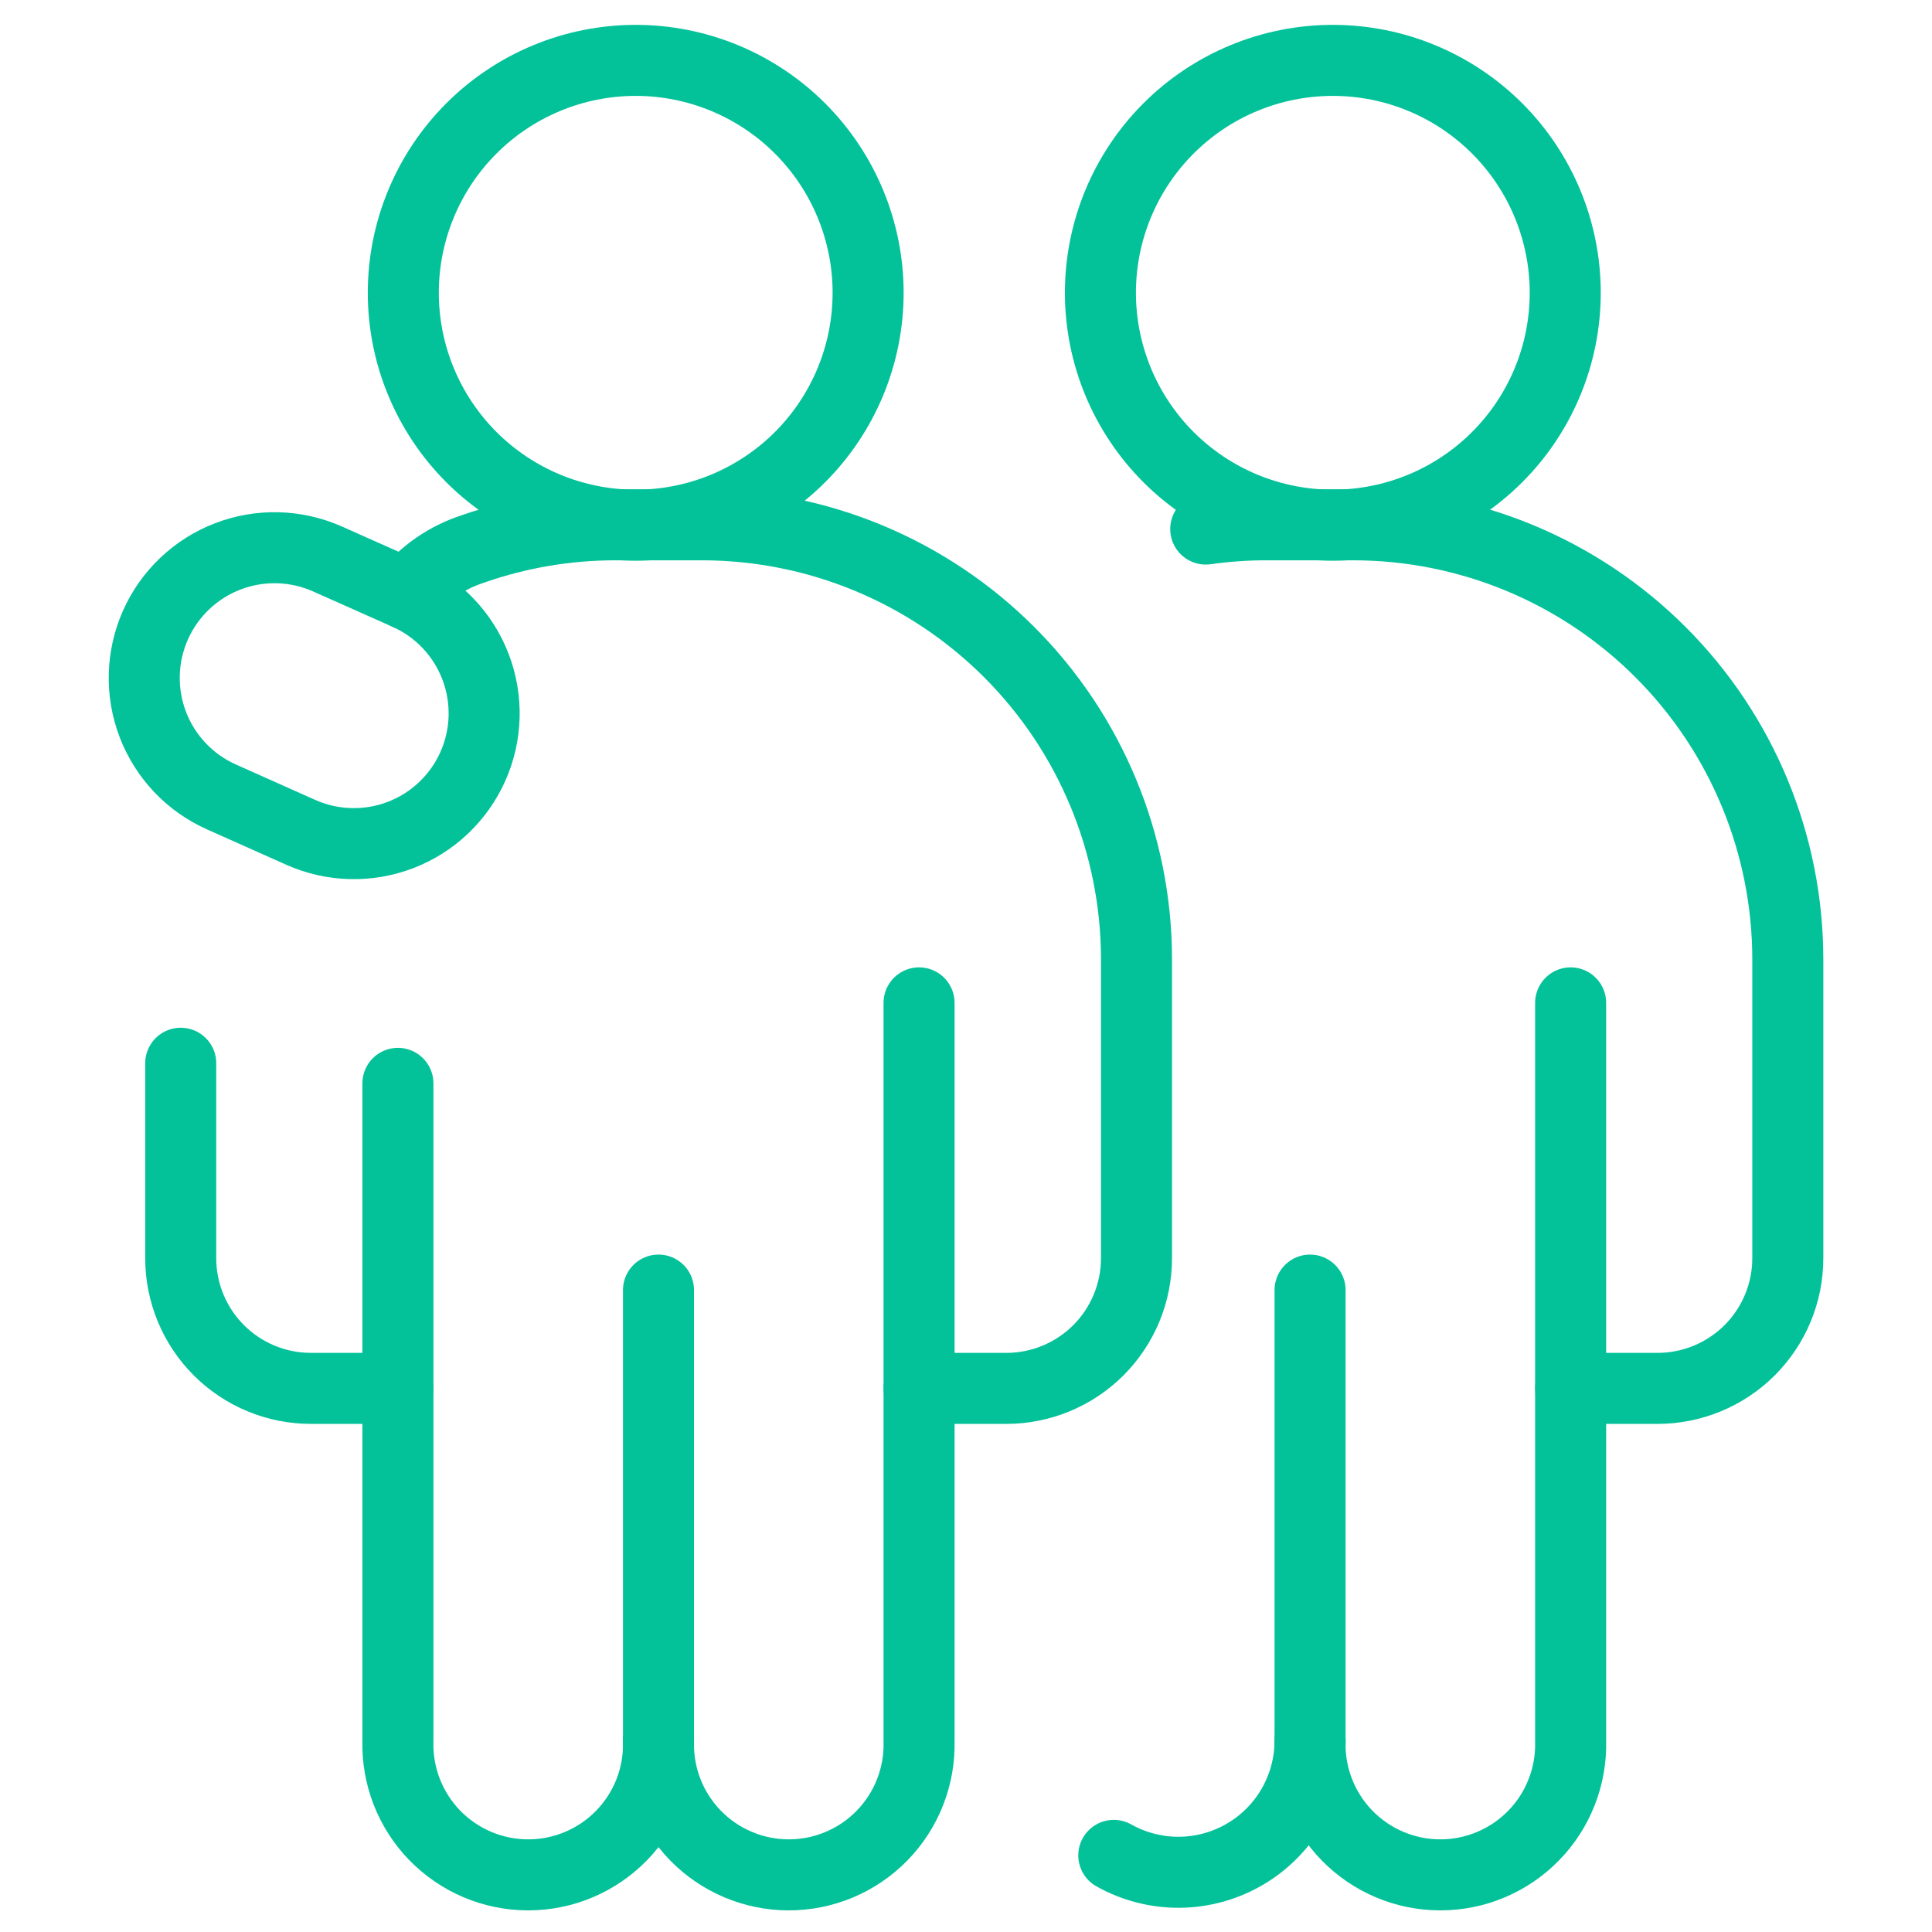
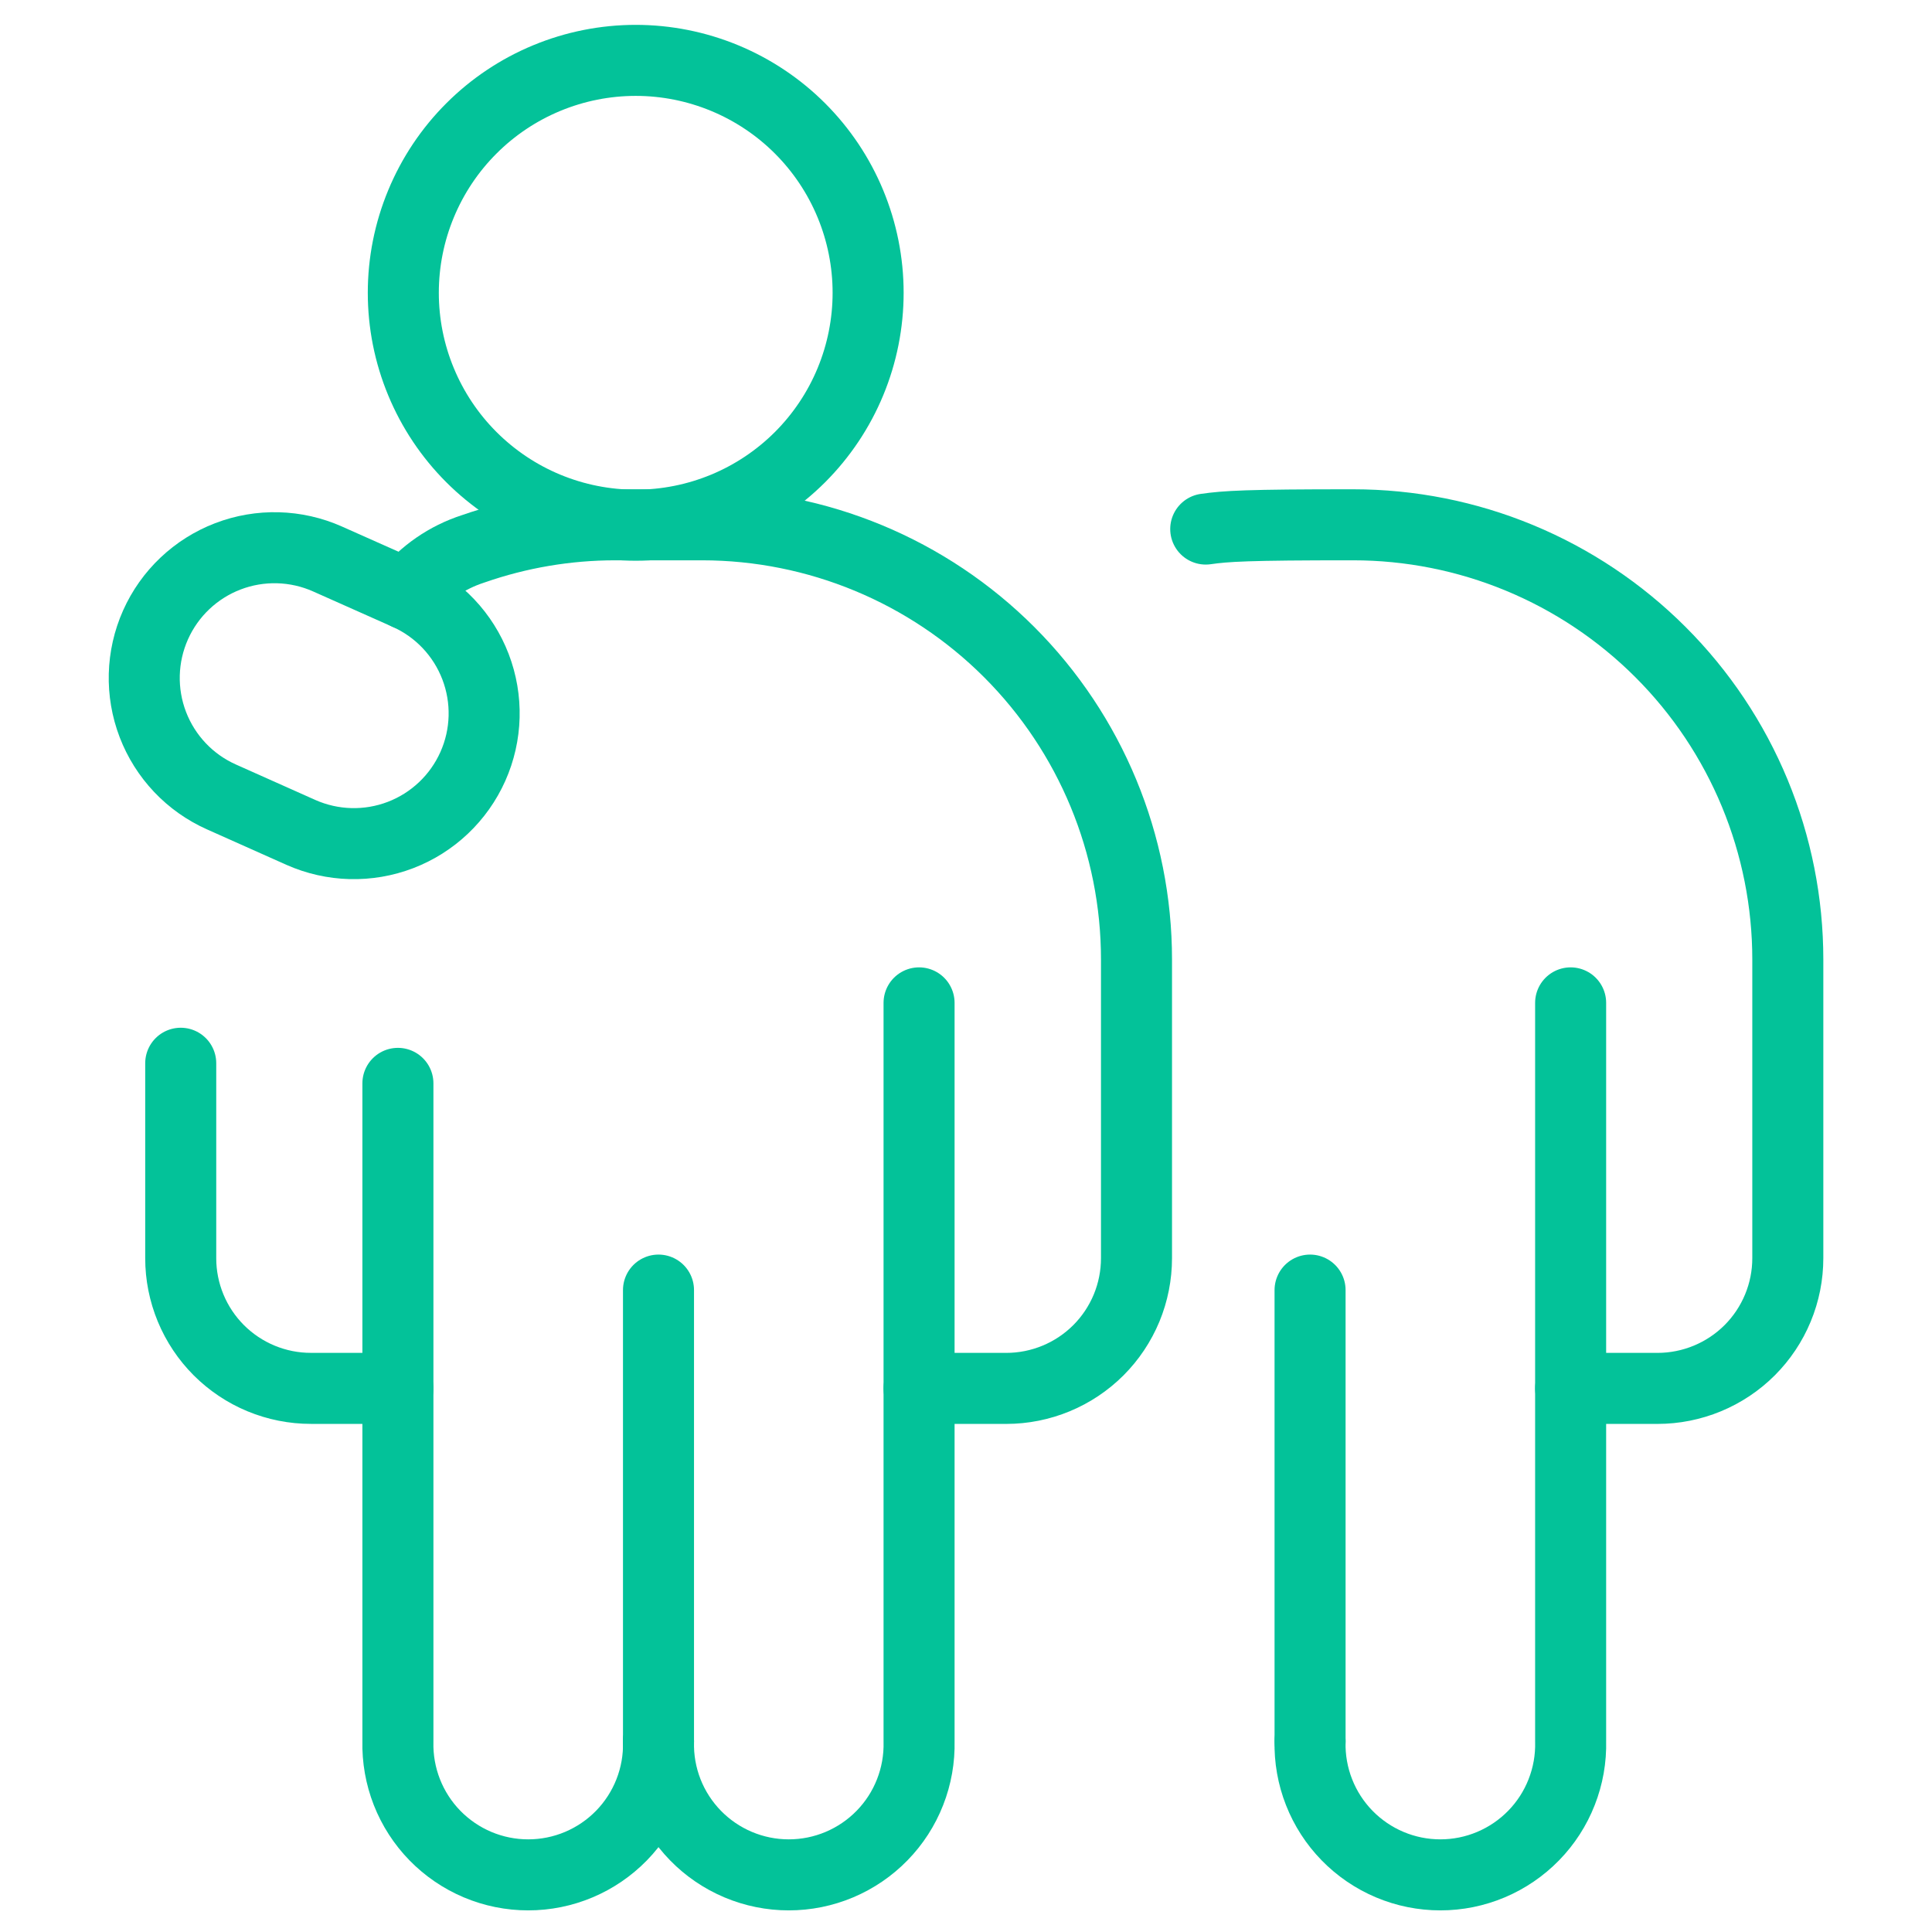
<svg xmlns="http://www.w3.org/2000/svg" width="68" height="68" viewBox="0 0 68 68" fill="none">
  <g id="Icon/Arthritis / User-Friends-1--Streamline-Ultimate.svg">
    <path id="Vector" d="M14.195 10.305C14.195 11.379 14.406 12.443 14.818 13.435C15.229 14.428 15.831 15.329 16.591 16.089C17.35 16.848 18.252 17.451 19.244 17.862C20.237 18.273 21.3 18.485 22.375 18.485C23.449 18.485 24.512 18.273 25.505 17.862C26.497 17.451 27.399 16.848 28.159 16.089C28.918 15.329 29.521 14.428 29.932 13.435C30.343 12.443 30.555 11.379 30.555 10.305C30.555 9.231 30.343 8.167 29.932 7.175C29.521 6.182 28.918 5.28 28.159 4.521C27.399 3.761 26.497 3.159 25.505 2.748C24.512 2.337 23.449 2.125 22.375 2.125C21.3 2.125 20.237 2.337 19.244 2.748C18.252 3.159 17.35 3.761 16.591 4.521C15.831 5.28 15.229 6.182 14.818 7.175C14.406 8.167 14.195 9.231 14.195 10.305Z" stroke="#03C299" stroke-width="2.5" stroke-linecap="round" stroke-linejoin="round" />
    <path id="Vector_2" d="M16.643 26.976C16.147 28.087 15.231 28.955 14.096 29.39C12.961 29.825 11.699 29.791 10.588 29.297L7.795 28.05C7.245 27.805 6.748 27.454 6.334 27.017C5.92 26.58 5.596 26.066 5.38 25.503C4.945 24.368 4.979 23.106 5.474 21.995C5.969 20.885 6.885 20.016 8.021 19.581C9.156 19.146 10.418 19.18 11.529 19.675L14.323 20.919C15.434 21.414 16.302 22.331 16.737 23.467C17.172 24.603 17.139 25.865 16.643 26.976Z" stroke="#03C299" stroke-width="2.5" stroke-linecap="round" stroke-linejoin="round" />
    <path id="Vector_3" d="M23.177 61.288V45.407" stroke="#03C299" stroke-width="2.5" stroke-linecap="round" stroke-linejoin="round" />
    <path id="Vector_4" d="M32.348 35.298V61.288C32.363 61.9 32.256 62.508 32.032 63.078C31.809 63.648 31.474 64.167 31.046 64.605C30.619 65.043 30.108 65.391 29.544 65.629C28.98 65.867 28.374 65.989 27.762 65.989C27.151 65.989 26.545 65.867 25.981 65.629C25.417 65.391 24.906 65.043 24.479 64.605C24.052 64.167 23.716 63.648 23.492 63.078C23.269 62.508 23.162 61.9 23.177 61.288" stroke="#03C299" stroke-width="2.5" stroke-linecap="round" stroke-linejoin="round" />
    <path id="Vector_5" d="M23.177 61.288C23.192 61.9 23.085 62.508 22.861 63.078C22.637 63.648 22.302 64.167 21.875 64.605C21.447 65.043 20.937 65.391 20.373 65.629C19.809 65.867 19.203 65.989 18.591 65.989C17.979 65.989 17.373 65.867 16.809 65.629C16.245 65.391 15.735 65.043 15.307 64.605C14.88 64.167 14.545 63.648 14.321 63.078C14.098 62.508 13.99 61.9 14.005 61.288V38.131" stroke="#03C299" stroke-width="2.5" stroke-linecap="round" stroke-linejoin="round" />
    <path id="Vector_6" d="M6.361 37.423V44.282C6.36 44.884 6.479 45.48 6.709 46.037C6.939 46.593 7.277 47.099 7.703 47.525C8.129 47.95 8.634 48.288 9.19 48.518C9.747 48.748 10.343 48.867 10.945 48.866H14.005" stroke="#03C299" stroke-width="2.5" stroke-linecap="round" stroke-linejoin="round" />
-     <path id="Vector_7" d="M38.731 10.305C38.731 11.379 38.943 12.443 39.354 13.435C39.765 14.428 40.368 15.329 41.127 16.089C41.887 16.848 42.789 17.451 43.781 17.862C44.773 18.273 45.837 18.485 46.911 18.485C47.986 18.485 49.049 18.273 50.042 17.862C51.034 17.451 51.936 16.848 52.695 16.089C53.455 15.329 54.057 14.428 54.468 13.435C54.88 12.443 55.091 11.379 55.091 10.305C55.091 8.135 54.229 6.055 52.695 4.521C51.161 2.987 49.081 2.125 46.911 2.125C44.742 2.125 42.661 2.987 41.127 4.521C39.593 6.055 38.731 8.135 38.731 10.305Z" stroke="#03C299" stroke-width="2.5" stroke-linecap="round" stroke-linejoin="round" />
    <path id="Vector_8" d="M46.11 61.288V45.407" stroke="#03C299" stroke-width="2.5" stroke-linecap="round" stroke-linejoin="round" />
    <path id="Vector_9" d="M55.281 35.298V61.288C55.297 61.9 55.189 62.508 54.965 63.078C54.742 63.648 54.407 64.167 53.979 64.605C53.552 65.043 53.041 65.391 52.477 65.629C51.913 65.867 51.308 65.989 50.696 65.989C50.084 65.989 49.478 65.867 48.914 65.629C48.35 65.391 47.839 65.043 47.412 64.605C46.985 64.167 46.649 63.648 46.426 63.078C46.202 62.508 46.095 61.9 46.11 61.288" stroke="#03C299" stroke-width="2.5" stroke-linecap="round" stroke-linejoin="round" />
-     <path id="Vector_10" d="M46.11 61.288C46.105 62.095 45.89 62.887 45.486 63.585C45.081 64.284 44.502 64.865 43.804 65.27C43.106 65.676 42.314 65.892 41.507 65.898C40.7 65.903 39.906 65.698 39.202 65.303" stroke="#03C299" stroke-width="2.5" stroke-linecap="round" stroke-linejoin="round" />
-     <path id="Vector_11" d="M55.281 48.867H58.338C58.94 48.867 59.537 48.748 60.093 48.518C60.65 48.288 61.156 47.95 61.582 47.525C62.008 47.099 62.346 46.593 62.576 46.037C62.807 45.481 62.925 44.884 62.925 44.282V33.77C62.925 31.761 62.53 29.772 61.761 27.915C60.992 26.059 59.865 24.372 58.444 22.952C57.023 21.531 55.337 20.404 53.48 19.635C51.624 18.866 49.635 18.471 47.625 18.471H44.58C43.863 18.47 43.147 18.52 42.438 18.621" stroke="#03C299" stroke-width="2.5" stroke-linecap="round" stroke-linejoin="round" />
+     <path id="Vector_11" d="M55.281 48.867H58.338C58.94 48.867 59.537 48.748 60.093 48.518C60.65 48.288 61.156 47.95 61.582 47.525C62.008 47.099 62.346 46.593 62.576 46.037C62.807 45.481 62.925 44.884 62.925 44.282V33.77C62.925 31.761 62.53 29.772 61.761 27.915C60.992 26.059 59.865 24.372 58.444 22.952C57.023 21.531 55.337 20.404 53.48 19.635C51.624 18.866 49.635 18.471 47.625 18.471C43.863 18.47 43.147 18.52 42.438 18.621" stroke="#03C299" stroke-width="2.5" stroke-linecap="round" stroke-linejoin="round" />
    <path id="Vector_12" d="M32.348 48.867H35.416C36.019 48.867 36.615 48.748 37.171 48.518C37.728 48.288 38.233 47.95 38.659 47.525C39.085 47.099 39.422 46.593 39.653 46.037C39.883 45.48 40.001 44.884 40.001 44.282V33.77C40.001 29.715 38.391 25.826 35.525 22.957C32.658 20.088 28.77 18.474 24.715 18.471H21.646C19.944 18.472 18.253 18.759 16.646 19.32C15.732 19.616 14.925 20.171 14.322 20.919" stroke="#03C299" stroke-width="2.5" stroke-linecap="round" stroke-linejoin="round" />
  </g>
</svg>